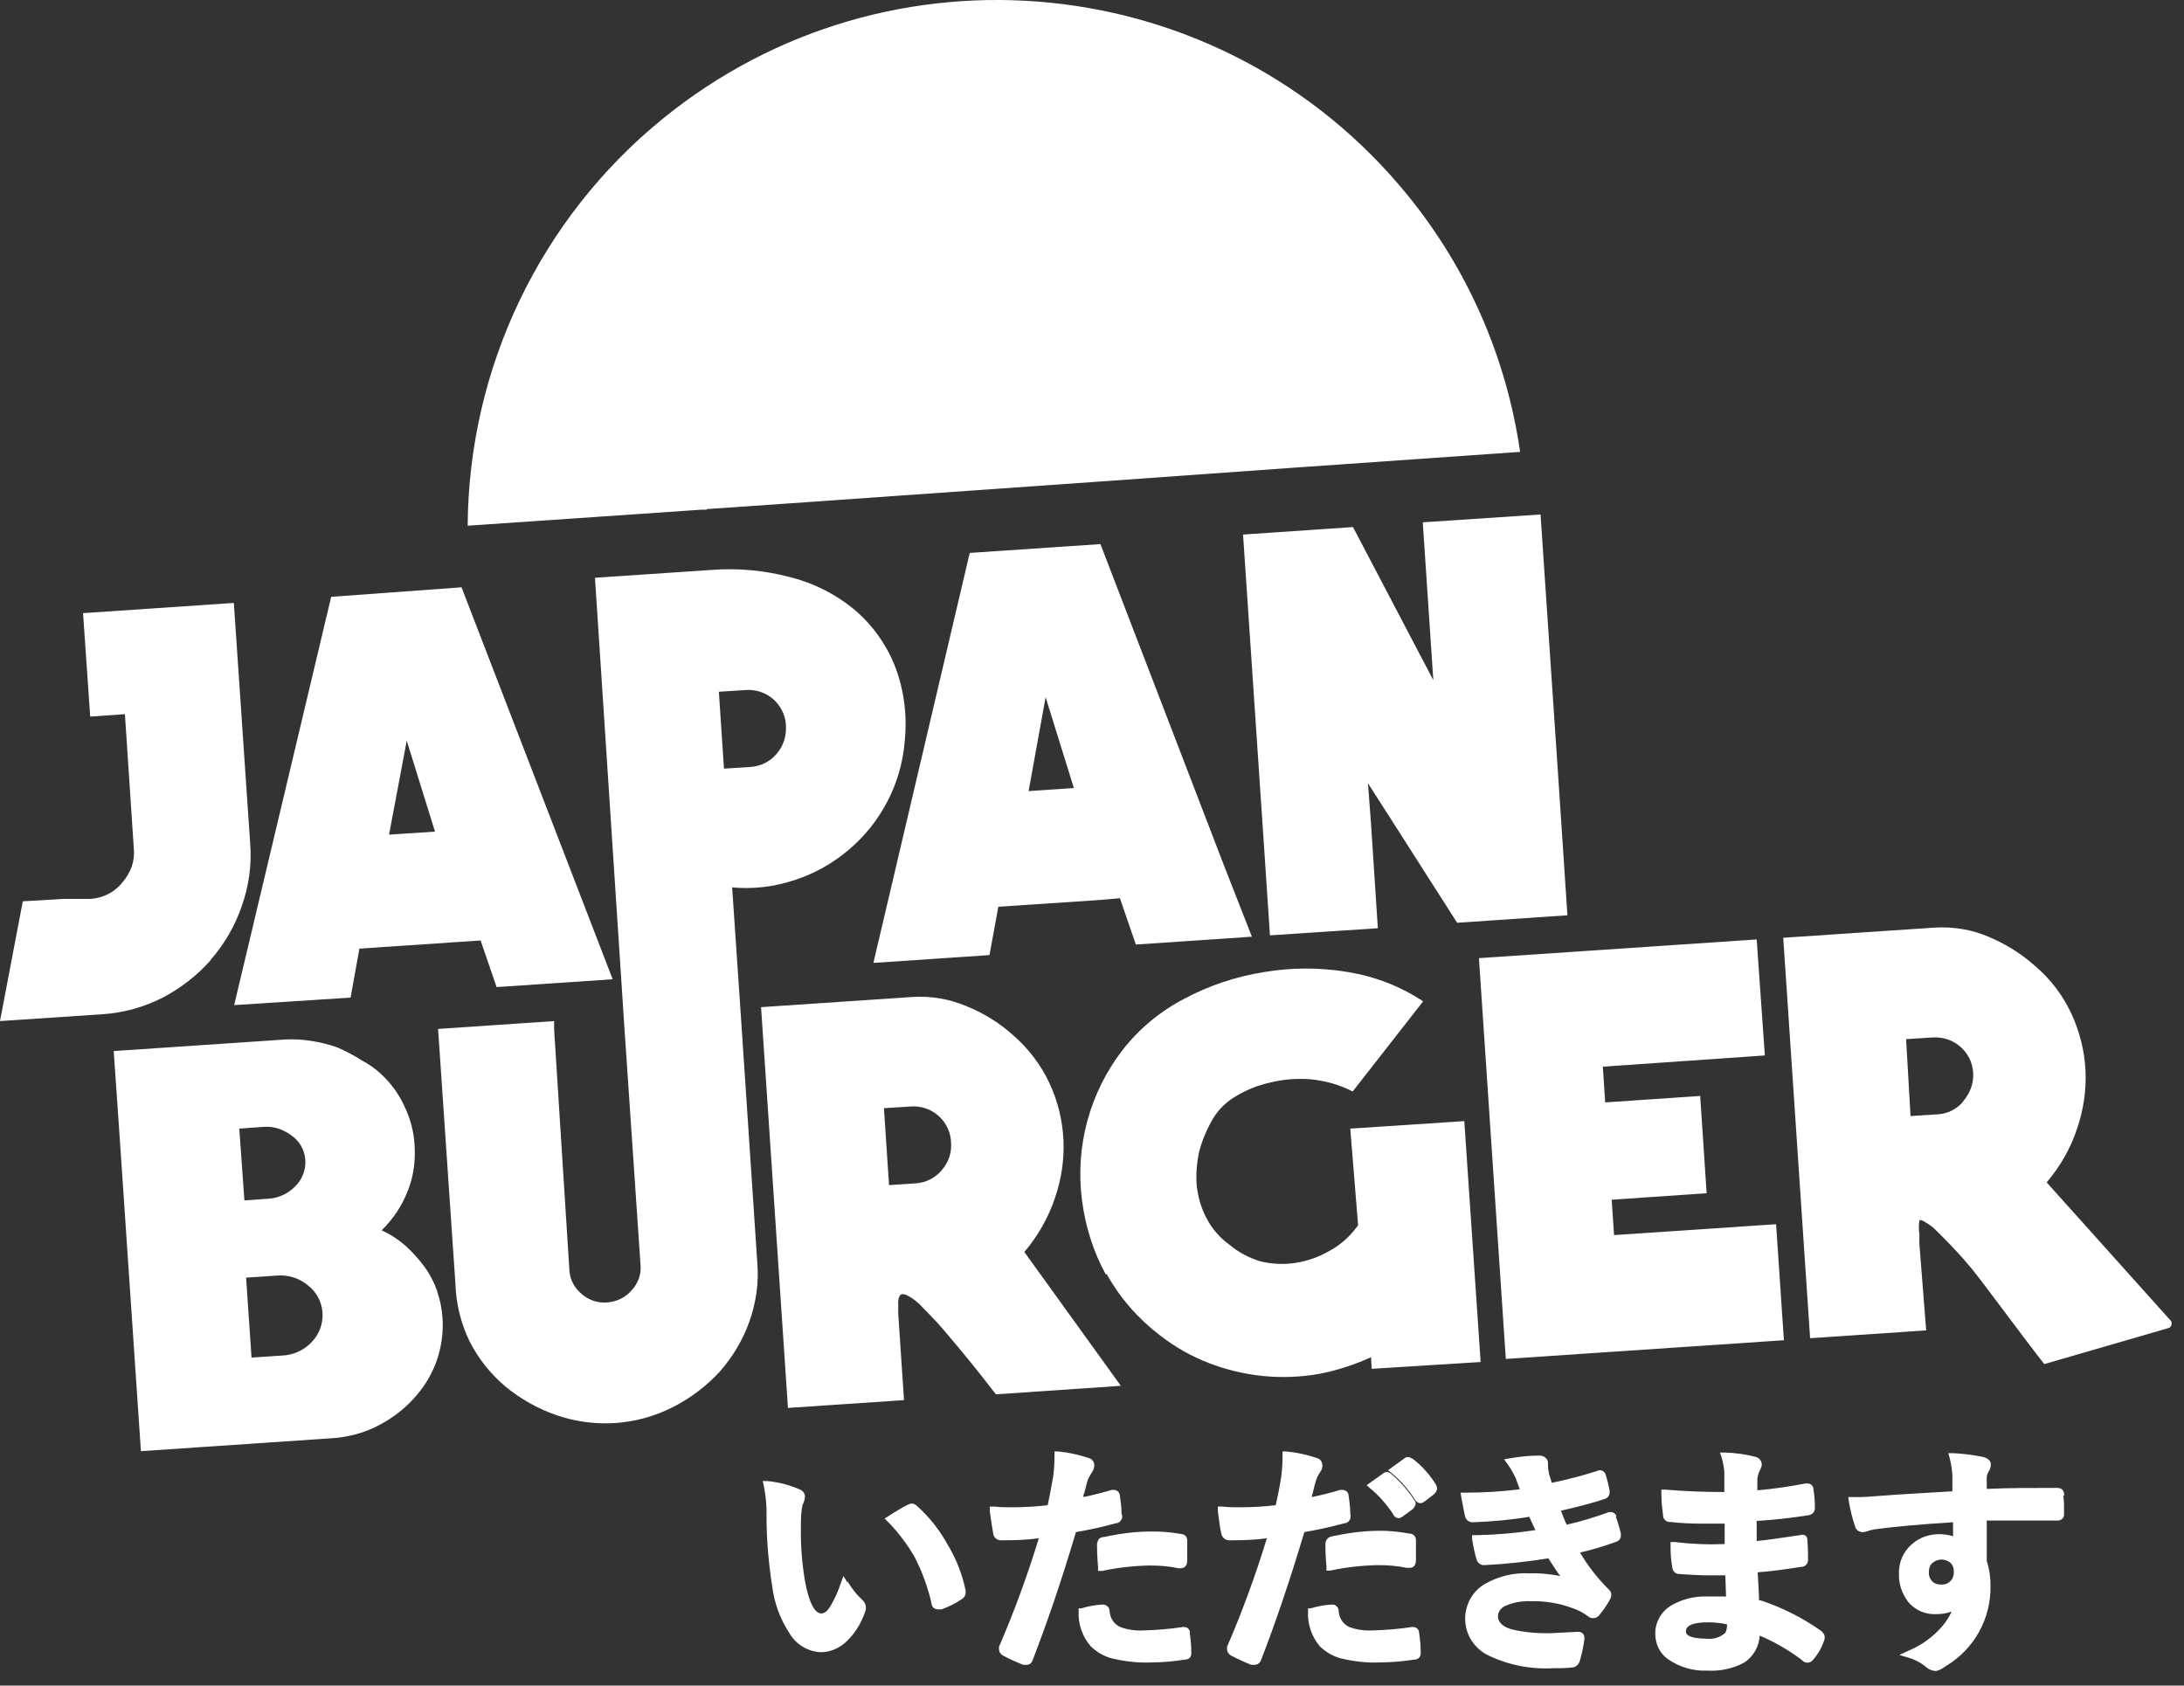
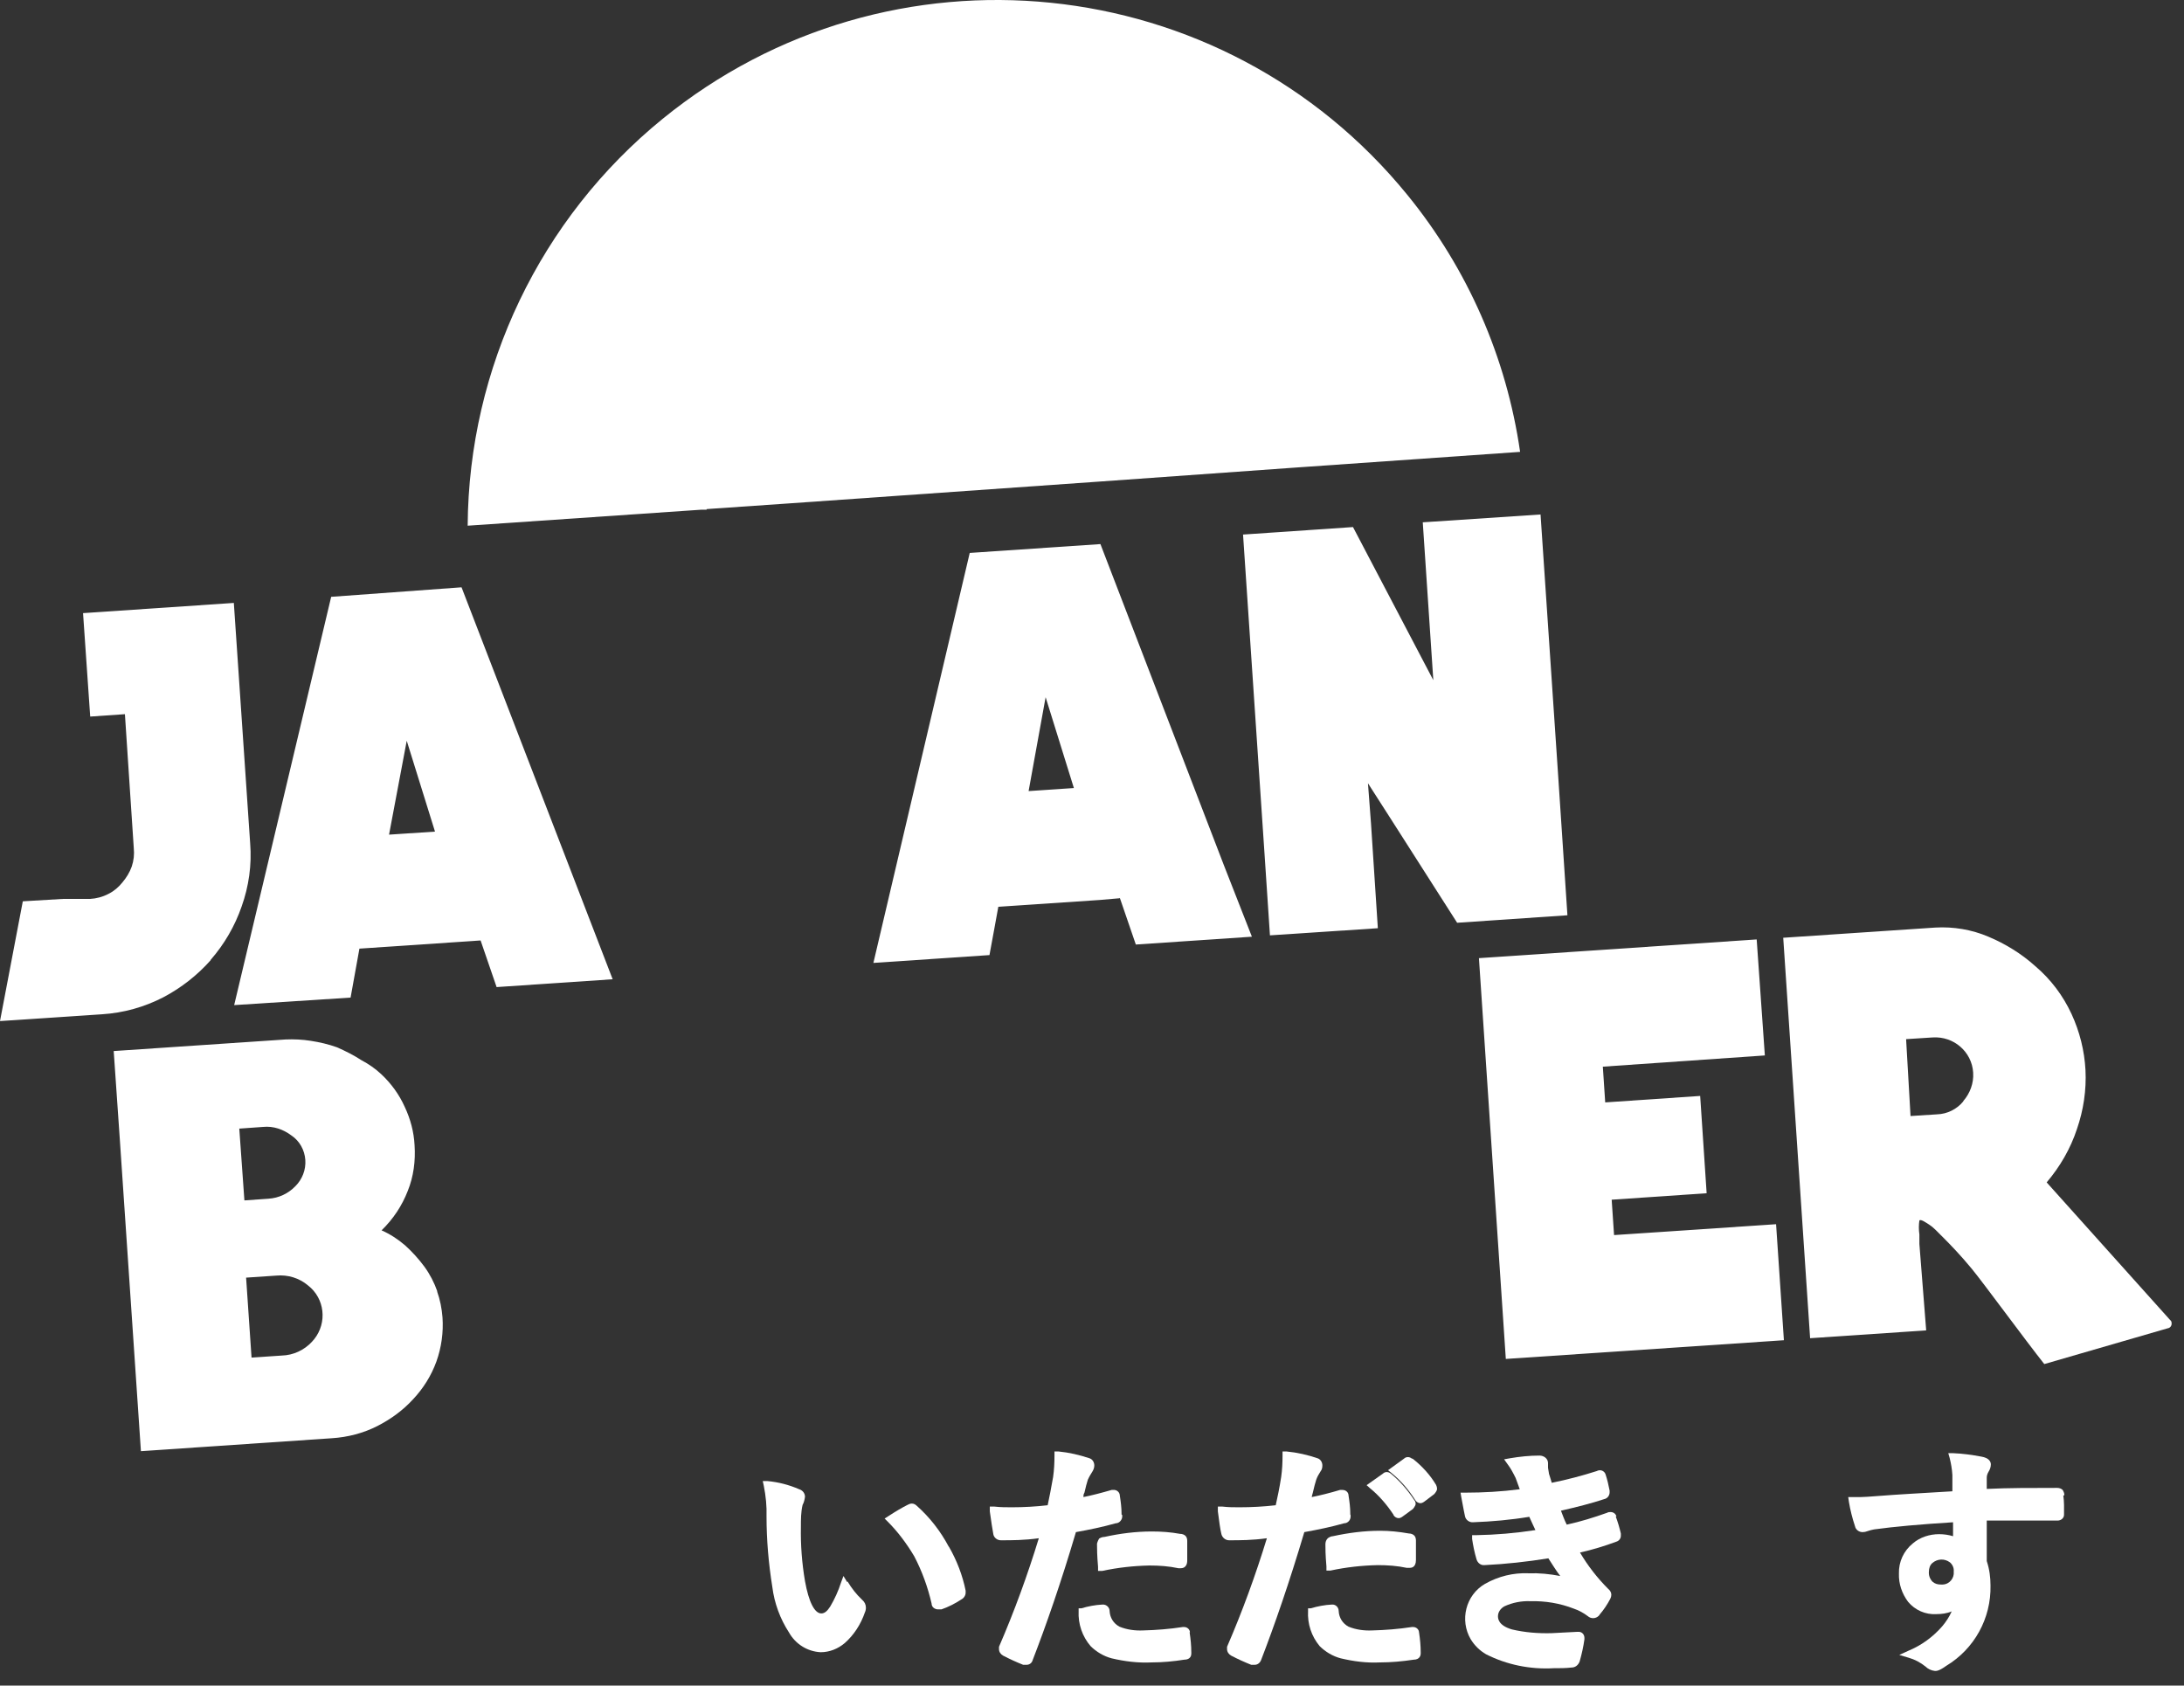
<svg xmlns="http://www.w3.org/2000/svg" width="149" height="115" viewBox="0 0 149 115" fill="none">
  <rect x="0" y="0" width="149" height="115" fill="#333333" stroke="none" />
  <path d="M48.208 34.729H48.254L53.641 34.358L61.583 33.8L75.098 32.849L88.427 31.897L103.707 30.829C102.778 24.399 100.131 18.341 96.021 13.304C83.434 -2.156 60.678 -4.477 45.212 8.104C36.852 14.905 31.976 25.096 31.906 35.866L47.836 34.775H48.208V34.729Z" fill="white" />
-   <path d="M69.896 85.403C70.802 84.335 71.521 83.081 71.963 81.758C72.868 79.182 72.752 76.35 71.591 73.889C71.01 72.636 70.151 71.522 69.106 70.616C68.177 69.781 67.086 69.108 65.925 68.643C64.787 68.156 63.533 67.947 62.302 68.016L51.922 68.713L53.757 96.057L61.675 95.523L61.281 89.627V89.001C61.258 88.792 61.281 88.606 61.374 88.42C61.443 88.281 61.606 88.258 61.838 88.351C62.256 88.56 62.627 88.838 62.929 89.186C63.603 89.859 64.253 90.556 64.857 91.299C65.67 92.25 66.691 93.504 67.945 95.129L76.468 94.548L69.873 85.403H69.896ZM64.253 79.832C63.812 80.366 63.162 80.691 62.465 80.737L60.654 80.853L60.305 75.607L62.117 75.491C63.533 75.375 64.787 76.443 64.88 77.859C64.88 77.859 64.88 77.882 64.88 77.905C64.95 78.601 64.718 79.298 64.253 79.832Z" fill="white" />
-   <path d="M75.493 86.911C76.399 88.536 77.63 89.952 79.116 91.09C80.161 91.902 81.299 92.552 82.53 93.016C84.898 93.922 87.476 94.177 89.984 93.736C91.215 93.504 92.399 93.109 93.537 92.599L93.583 93.388L101.014 92.924L99.899 76.489L92.12 77L92.654 83.592L92.515 83.778C92.004 84.451 91.354 85.008 90.588 85.403C89.891 85.797 89.124 86.052 88.335 86.169C87.546 86.285 86.733 86.238 85.966 86.052C85.223 85.82 84.504 85.449 83.9 84.938C83.249 84.474 82.692 83.847 82.321 83.128C81.949 82.431 81.74 81.689 81.647 80.923C81.578 80.133 81.647 79.344 81.81 78.578C82.019 77.766 82.344 77.023 82.762 76.303C83.133 75.7 83.644 75.189 84.271 74.818C84.991 74.377 85.781 74.052 86.617 73.866C87.522 73.634 88.474 73.564 89.403 73.634C90.402 73.727 91.4 74.005 92.283 74.469L97.09 68.318C95.557 67.297 93.815 66.624 91.981 66.322C90.077 65.997 88.126 65.997 86.222 66.322C84.341 66.624 82.506 67.227 80.811 68.132C79.162 68.991 77.723 70.175 76.585 71.638C74.332 74.562 73.334 78.253 73.822 81.921C74.054 83.685 74.588 85.403 75.447 86.958L75.493 86.911Z" fill="white" />
  <path d="M102.732 92.714L121.704 91.437L121.17 83.522L110.117 84.264L109.954 81.85L116.433 81.409L115.992 74.771L109.513 75.212L109.351 72.774L120.404 72.008L119.847 64.093L100.898 65.37L102.732 92.714Z" fill="white" />
  <path d="M148.084 90.093L139.631 80.669C140.537 79.601 141.257 78.371 141.698 77.024C142.139 75.748 142.348 74.378 142.279 73.009C142.209 71.686 141.884 70.386 141.327 69.179C140.746 67.925 139.91 66.811 138.842 65.906C137.913 65.07 136.822 64.397 135.661 63.909C134.523 63.422 133.269 63.213 132.038 63.283L121.658 63.979L123.492 91.3L131.411 90.766L130.947 84.87V84.22C130.9 83.895 130.9 83.57 130.947 83.269C131.039 83.153 131.388 83.408 131.643 83.57C131.899 83.733 132.131 83.988 132.595 84.453C133.06 84.917 133.756 85.636 134.523 86.565C135.289 87.493 138.215 91.486 139.469 93.064L147.875 90.627C148.061 90.604 148.177 90.441 148.154 90.256C148.154 90.163 148.107 90.093 148.038 90.047L148.084 90.093ZM133.942 75.144C133.501 75.678 132.851 76.003 132.154 76.026L130.343 76.142L130.041 70.896L131.852 70.78C133.292 70.687 134.523 71.755 134.616 73.171C134.616 73.171 134.616 73.171 134.616 73.194C134.662 73.891 134.407 74.587 133.942 75.121V75.144Z" fill="white" />
  <path d="M14.374 65.485C15.303 64.417 16.023 63.187 16.487 61.84C16.975 60.471 17.184 59.008 17.068 57.546L15.953 41.135L5.666 41.831L6.154 48.888L8.522 48.725L9.126 57.848C9.172 58.289 9.126 58.707 8.987 59.124C8.847 59.519 8.615 59.891 8.36 60.192C8.104 60.517 7.779 60.796 7.408 60.981C7.013 61.19 6.572 61.306 6.13 61.33H4.273L1.556 61.492L0 69.663L6.966 69.199C8.429 69.106 9.846 68.711 11.146 68.038C12.377 67.388 13.469 66.529 14.374 65.508V65.485Z" fill="white" />
  <path d="M23.918 68.063L24.521 64.721L32.788 64.163L33.88 67.344L41.798 66.81L31.488 40.069L22.594 40.719L15.976 68.574L23.894 68.063H23.918ZM27.749 50.538L29.677 56.736L26.542 56.944L27.749 50.538Z" fill="white" />
  <path d="M97.786 46.405L92.306 35.959L84.805 36.47L86.268 58.22L86.64 63.815L94.001 63.327L93.536 56.201L93.327 53.438L94.86 55.829L99.411 62.956L106.935 62.445L106.285 52.649L105.101 35.101L97.066 35.635L97.786 46.405Z" fill="white" />
  <path d="M76.399 61.261L77.49 64.441L85.409 63.907L83.481 58.986L75.075 37.12L66.158 37.724L59.586 65.695L67.505 65.161L67.83 63.397L68.109 61.865L75.029 61.401L76.376 61.284L76.399 61.261ZM70.175 53.972L71.336 47.566L73.264 53.764L70.175 53.972Z" fill="white" />
  <path d="M29.84 88.119C29.631 87.516 29.329 86.935 28.958 86.424C28.563 85.891 28.122 85.403 27.634 84.962C27.146 84.544 26.612 84.196 26.032 83.941C26.821 83.175 27.425 82.269 27.82 81.248C28.215 80.273 28.354 79.205 28.284 78.138C28.238 77.232 28.006 76.35 27.611 75.515C27.239 74.679 26.682 73.913 26.009 73.286C25.614 72.915 25.149 72.59 24.662 72.335C24.128 71.986 23.57 71.708 22.99 71.452C22.409 71.243 21.806 71.104 21.202 71.011C20.621 70.918 20.041 70.895 19.483 70.918L7.757 71.708L8.175 77.743L9.614 99.006L22.642 98.124C23.733 98.054 24.801 97.775 25.753 97.288C26.659 96.824 27.495 96.22 28.192 95.454C28.888 94.711 29.422 93.853 29.77 92.901C30.119 91.926 30.258 90.904 30.189 89.883C30.142 89.28 30.026 88.676 29.817 88.096L29.84 88.119ZM16.325 77L17.951 76.884C18.647 76.814 19.321 77.047 19.878 77.465C20.436 77.836 20.784 78.463 20.83 79.136C20.877 79.809 20.621 80.459 20.157 80.923C19.669 81.434 19.019 81.736 18.322 81.782L16.674 81.898L16.325 77ZM21.295 91.531C20.761 92.112 20.017 92.46 19.228 92.483L17.161 92.622L16.79 87.167L18.856 87.028C19.646 86.958 20.412 87.191 21.016 87.701C22.154 88.583 22.34 90.231 21.434 91.369C21.388 91.438 21.318 91.485 21.271 91.555L21.295 91.531Z" fill="white" />
-   <path d="M50.553 69.433L49.949 60.542C51.389 60.682 52.852 60.496 54.245 60.032C55.592 59.591 56.823 58.894 57.891 57.989C60.097 56.132 61.49 53.463 61.722 50.584C61.908 48.797 61.676 46.986 61.003 45.315C60.399 43.853 59.447 42.553 58.216 41.531C56.962 40.51 55.476 39.767 53.897 39.373C52.132 38.908 50.321 38.746 48.509 38.885L40.591 39.419L42.588 69.944L43.703 86.355C43.749 86.982 43.517 87.585 43.076 88.049C42.658 88.537 42.054 88.815 41.404 88.862C40.777 88.908 40.15 88.699 39.685 88.281C39.198 87.887 38.896 87.33 38.849 86.703L37.804 70.245V69.665L29.886 70.199L30.025 72.218L31.07 87.585C31.116 88.955 31.442 90.301 32.045 91.531C32.649 92.715 33.485 93.76 34.507 94.618C35.529 95.454 36.69 96.104 37.944 96.545C40.568 97.45 43.447 97.265 45.932 95.988C47.116 95.385 48.184 94.572 49.09 93.597C49.972 92.599 50.669 91.438 51.11 90.208C51.575 88.908 51.784 87.539 51.667 86.169L50.553 69.433ZM50.855 47.079C52.271 46.963 53.502 48.008 53.618 49.424C53.618 49.447 53.618 49.47 53.618 49.493C53.665 50.19 53.456 50.886 52.991 51.42C52.55 51.954 51.9 52.279 51.203 52.325L49.392 52.441L49.044 47.195L50.855 47.079Z" fill="white" />
  <path d="M64.718 105.506C64.161 104.461 63.441 103.533 62.558 102.744C62.465 102.651 62.349 102.581 62.21 102.581C62.094 102.581 62.001 102.627 61.908 102.674C61.583 102.836 61.142 103.092 60.608 103.44L60.352 103.602L60.561 103.811C61.258 104.508 61.862 105.32 62.373 106.179C62.907 107.2 63.301 108.291 63.557 109.406C63.557 109.638 63.766 109.8 63.998 109.8C64.068 109.8 64.138 109.8 64.23 109.8C64.695 109.638 65.159 109.406 65.577 109.127C65.763 109.034 65.879 108.848 65.879 108.663C65.879 108.616 65.879 108.57 65.879 108.523C65.67 107.479 65.275 106.458 64.741 105.529L64.718 105.506Z" fill="white" />
  <path d="M57.798 107.941L57.543 107.523L57.38 107.964C57.195 108.545 56.939 109.102 56.637 109.612C56.428 109.937 56.242 110.077 56.033 110.077C55.569 110.077 55.174 109.287 54.919 107.871C54.71 106.641 54.617 105.411 54.64 104.181C54.64 103.67 54.64 103.159 54.756 102.672C54.849 102.509 54.896 102.3 54.919 102.115C54.919 101.883 54.756 101.674 54.524 101.604C53.828 101.302 53.108 101.117 52.364 101.047H52.039L52.109 101.372C52.248 102.068 52.318 102.765 52.295 103.461C52.295 105.063 52.434 106.664 52.69 108.266C52.829 109.38 53.224 110.448 53.828 111.376C54.269 112.166 55.081 112.676 55.987 112.723C56.591 112.723 57.171 112.491 57.636 112.096C58.263 111.539 58.727 110.819 59.006 110.007C59.052 109.914 59.075 109.798 59.075 109.682C59.075 109.473 58.983 109.287 58.82 109.148C58.425 108.777 58.1 108.359 57.822 107.895L57.798 107.941Z" fill="white" />
  <path d="M76.515 103.322V103.229C76.515 102.881 76.468 102.486 76.399 102.045C76.399 101.813 76.19 101.628 75.957 101.651C75.911 101.651 75.888 101.651 75.841 101.651C75.121 101.86 74.495 102.022 73.914 102.138C73.914 102.045 73.914 101.953 73.984 101.837C74.076 101.442 74.146 101.163 74.216 100.954C74.309 100.746 74.425 100.56 74.541 100.374C74.611 100.258 74.657 100.119 74.657 99.98C74.657 99.771 74.541 99.562 74.332 99.492C73.635 99.26 72.939 99.097 72.219 99.028H71.94V99.306C71.94 99.794 71.917 100.281 71.847 100.769C71.708 101.535 71.592 102.185 71.476 102.695C70.663 102.788 69.85 102.835 69.037 102.835C68.643 102.835 68.248 102.835 67.853 102.788H67.528V103.113C67.621 103.833 67.714 104.344 67.76 104.622C67.784 104.901 68.039 105.11 68.341 105.086C69.014 105.086 69.874 105.086 70.872 104.947C70.106 107.454 69.2 109.938 68.155 112.352C68.155 112.398 68.155 112.468 68.155 112.514C68.155 112.7 68.271 112.863 68.434 112.955C68.875 113.187 69.339 113.396 69.804 113.582C69.874 113.582 69.966 113.582 70.036 113.582C70.245 113.582 70.407 113.443 70.454 113.257C71.36 110.913 72.381 107.988 73.403 104.529C74.309 104.367 75.214 104.181 76.12 103.926C76.376 103.926 76.585 103.67 76.561 103.415C76.561 103.415 76.561 103.392 76.561 103.369L76.515 103.322Z" fill="white" />
  <path d="M81.182 111.376C81.182 111.167 80.996 111.004 80.787 111.004H80.694C79.788 111.144 78.883 111.213 77.977 111.237C77.443 111.26 76.886 111.19 76.375 110.981C75.98 110.772 75.725 110.378 75.701 109.913C75.701 109.658 75.469 109.449 75.214 109.472C74.726 109.496 74.238 109.589 73.774 109.728H73.588V109.913C73.542 110.796 73.844 111.654 74.401 112.304C74.796 112.699 75.307 113.001 75.841 113.14C76.723 113.349 77.652 113.465 78.558 113.419C79.301 113.419 80.067 113.349 80.787 113.233C81.251 113.233 81.275 112.908 81.275 112.815C81.275 112.792 81.275 112.769 81.275 112.745C81.275 112.281 81.228 111.817 81.158 111.353L81.182 111.376Z" fill="white" />
  <path d="M74.983 104.973C74.983 104.973 74.82 105.251 74.843 105.391C74.843 105.623 74.843 106.11 74.913 106.899V107.178H75.192C76.26 106.946 77.351 106.83 78.419 106.807C79.093 106.807 79.743 106.853 80.393 106.992C80.44 106.992 80.509 106.992 80.556 106.992C80.625 106.992 80.997 106.992 80.997 106.458V105.135C80.997 105.019 80.974 104.88 80.881 104.787C80.788 104.694 80.649 104.648 80.509 104.648C79.882 104.532 79.232 104.485 78.582 104.485C77.49 104.485 76.399 104.625 75.354 104.857C75.215 104.857 75.099 104.903 74.983 104.973Z" fill="white" />
  <path d="M95.07 103.369C95.139 103.485 95.278 103.577 95.418 103.577C95.511 103.577 95.604 103.531 95.697 103.461L96.393 102.951C96.393 102.951 96.579 102.742 96.579 102.603C96.579 102.51 96.556 102.417 96.486 102.347C96.045 101.674 95.511 101.047 94.884 100.537C94.721 100.397 94.489 100.397 94.35 100.537L93.235 101.326L93.467 101.535C94.094 102.045 94.628 102.672 95.07 103.345V103.369Z" fill="white" />
  <path d="M96.323 99.515C96.161 99.376 95.929 99.376 95.789 99.515L94.698 100.304L94.953 100.513C95.58 101.024 96.114 101.651 96.555 102.347C96.625 102.463 96.764 102.556 96.904 102.556C96.997 102.556 97.09 102.51 97.183 102.44L97.856 101.929C97.856 101.929 98.042 101.72 98.042 101.581C98.042 101.488 98.019 101.395 97.972 101.302C97.554 100.606 96.997 100.003 96.37 99.515H96.323Z" fill="white" />
  <path d="M94.163 104.437C93.072 104.437 92.003 104.576 90.935 104.808C90.819 104.808 90.68 104.878 90.587 104.947C90.471 105.063 90.424 105.203 90.424 105.365C90.424 105.597 90.424 106.085 90.494 106.874V107.152H90.773C91.841 106.92 92.932 106.804 94 106.781C94.651 106.781 95.324 106.827 95.974 106.967C96.044 106.967 96.09 106.967 96.16 106.967C96.253 106.967 96.601 106.967 96.601 106.433V105.11C96.601 104.994 96.578 104.854 96.485 104.762C96.392 104.669 96.253 104.622 96.114 104.622C95.463 104.506 94.813 104.437 94.163 104.437Z" fill="white" />
  <path d="M92.12 103.322V103.229C92.12 102.881 92.074 102.486 92.004 102.045C92.004 101.813 91.818 101.651 91.586 101.651H91.423C90.727 101.86 90.077 102.022 89.496 102.138C89.496 102.045 89.543 101.953 89.566 101.837C89.659 101.442 89.728 101.163 89.798 100.954C89.868 100.746 89.984 100.56 90.1 100.374C90.193 100.258 90.216 100.119 90.216 99.98C90.216 99.771 90.1 99.562 89.891 99.492C89.217 99.26 88.498 99.097 87.778 99.028H87.499V99.306C87.499 99.794 87.476 100.281 87.406 100.769C87.29 101.535 87.151 102.162 87.035 102.695C86.222 102.788 85.386 102.835 84.573 102.835C84.178 102.835 83.784 102.835 83.412 102.788H83.087V103.113C83.18 103.833 83.249 104.344 83.319 104.622C83.366 104.901 83.621 105.11 83.9 105.086C84.573 105.086 85.432 105.086 86.431 104.947C85.665 107.454 84.759 109.938 83.714 112.352C83.714 112.398 83.714 112.468 83.714 112.514C83.714 112.7 83.83 112.863 83.993 112.955C84.434 113.187 84.898 113.396 85.363 113.582C85.432 113.582 85.502 113.582 85.595 113.582C85.804 113.582 85.966 113.443 86.036 113.257C86.942 110.913 87.963 107.965 88.985 104.529C89.891 104.367 90.796 104.181 91.702 103.926C91.957 103.926 92.166 103.694 92.143 103.415V103.369L92.12 103.322Z" fill="white" />
  <path d="M96.81 111.376C96.81 111.167 96.624 111.004 96.415 111.004H96.323C95.417 111.144 94.511 111.213 93.606 111.237C93.072 111.26 92.514 111.19 92.003 110.981C91.609 110.772 91.353 110.378 91.33 109.913C91.33 109.658 91.121 109.449 90.865 109.472C90.378 109.496 89.89 109.589 89.426 109.728H89.24V109.913C89.194 110.796 89.472 111.631 90.029 112.304C90.424 112.699 90.935 113.001 91.469 113.14C92.352 113.349 93.234 113.465 94.14 113.419C94.906 113.419 95.672 113.349 96.439 113.233C96.88 113.233 96.926 112.908 96.926 112.815C96.926 112.792 96.926 112.769 96.926 112.745C96.926 112.281 96.88 111.817 96.81 111.353V111.376Z" fill="white" />
  <path d="M110.278 103.462C110.232 103.276 110.069 103.16 109.883 103.16C109.814 103.16 109.721 103.16 109.651 103.206C108.745 103.531 107.84 103.81 106.888 104.019C106.725 103.694 106.609 103.369 106.493 103.067C107.608 102.812 108.606 102.556 109.442 102.278C109.674 102.231 109.814 102.023 109.814 101.814V101.698C109.744 101.326 109.651 100.932 109.535 100.583C109.465 100.374 109.233 100.258 109.024 100.328C109.024 100.328 108.978 100.328 108.978 100.351C107.956 100.676 106.911 100.955 105.866 101.164C105.796 100.955 105.75 100.746 105.68 100.56C105.657 100.421 105.634 100.282 105.611 100.142V99.817C105.611 99.516 105.332 99.307 105.03 99.307C104.357 99.307 103.683 99.376 103.01 99.492L102.615 99.562L102.847 99.887C103.079 100.189 103.242 100.514 103.404 100.839L103.683 101.605C102.429 101.767 101.198 101.837 99.945 101.837H99.643L99.689 102.115C99.828 102.881 99.921 103.322 99.945 103.438C99.991 103.694 100.246 103.88 100.502 103.856C101.779 103.81 103.079 103.694 104.333 103.485L104.566 103.996L104.751 104.39C103.404 104.599 102.058 104.715 100.688 104.738H100.432V104.994C100.502 105.458 100.595 105.922 100.734 106.386C100.804 106.619 101.013 106.804 101.268 106.781C102.731 106.711 104.194 106.549 105.634 106.317C105.936 106.781 106.191 107.199 106.446 107.524C105.727 107.385 105.007 107.315 104.287 107.338C103.242 107.292 102.22 107.547 101.315 108.058C99.991 108.824 99.573 110.542 100.339 111.841C100.595 112.259 100.943 112.607 101.384 112.863C102.801 113.582 104.403 113.907 106.005 113.814C106.4 113.814 106.818 113.815 107.213 113.768C107.468 113.768 107.677 113.606 107.77 113.35C107.909 112.863 108.026 112.352 108.095 111.841V111.749C108.095 111.516 107.933 111.331 107.7 111.331C107.7 111.331 107.654 111.331 107.631 111.331L105.843 111.424C104.937 111.447 104.031 111.377 103.149 111.168C102.197 110.89 102.197 110.402 102.197 110.263C102.197 109.984 102.383 109.729 102.638 109.59C103.195 109.334 103.799 109.218 104.403 109.242C105.425 109.218 106.423 109.381 107.375 109.752C107.724 109.868 108.049 110.054 108.327 110.263C108.536 110.449 108.862 110.449 109.071 110.24C109.094 110.217 109.117 110.193 109.14 110.147C109.419 109.822 109.651 109.474 109.86 109.079C109.906 108.986 109.93 108.893 109.93 108.801C109.93 108.638 109.837 108.499 109.721 108.406C108.978 107.663 108.327 106.828 107.793 105.922C108.629 105.737 109.465 105.481 110.278 105.179C110.441 105.133 110.58 104.971 110.58 104.785C110.58 104.738 110.58 104.669 110.58 104.622C110.487 104.228 110.371 103.833 110.232 103.462H110.278Z" fill="white" />
-   <path d="M120.008 109.198C120.008 108.78 119.962 108.153 119.916 107.271C120.868 107.201 121.843 107.062 122.888 106.9C123.143 106.9 123.352 106.691 123.352 106.435C123.352 106.157 123.352 105.716 123.306 105.066C123.306 104.694 122.981 104.671 122.772 104.741C121.378 104.95 120.403 105.089 119.846 105.135V103.766C121.053 103.696 122.238 103.557 123.422 103.371C123.654 103.325 123.84 103.116 123.817 102.861C123.817 102.466 123.793 102.048 123.724 101.653C123.724 101.329 123.492 101.212 123.329 101.212H123.167C122.075 101.421 120.984 101.584 119.892 101.677C119.892 101.584 119.892 101.491 119.892 101.398V100.911C119.916 100.679 119.985 100.446 120.101 100.238C120.148 100.145 120.194 100.029 120.194 99.936C120.194 99.68 120.032 99.472 119.799 99.402C119.103 99.216 118.383 99.123 117.686 99.1H117.338L117.454 99.425C117.547 99.75 117.617 100.098 117.64 100.446V101.793C116.293 101.793 114.946 101.746 113.622 101.63H113.344V101.909C113.344 102.512 113.413 103 113.46 103.394C113.46 103.65 113.692 103.859 113.948 103.835C114.714 103.928 115.48 103.952 116.247 103.952H117.663V105.344C116.525 105.391 115.387 105.344 114.249 105.205H113.971V105.484C113.971 105.948 113.994 106.435 114.087 106.9C114.087 107.155 114.296 107.387 114.551 107.387C115.225 107.433 115.945 107.48 116.711 107.48H117.709L117.756 108.919H116.432C115.596 108.896 114.76 109.105 114.04 109.523C113.344 109.917 112.926 110.66 112.926 111.449C112.926 112.146 113.228 112.796 113.785 113.19C114.575 113.747 115.55 114.026 116.502 113.979C117.361 114.026 118.244 113.84 119.01 113.422C119.637 113.004 120.008 112.331 120.055 111.588C121.077 112.029 122.052 112.587 122.934 113.26C123.097 113.469 123.399 113.492 123.608 113.329C123.608 113.329 123.654 113.283 123.677 113.26C124.026 112.865 124.281 112.424 124.444 111.937C124.467 111.867 124.49 111.797 124.49 111.705C124.49 111.519 124.374 111.38 124.235 111.263C122.958 110.358 121.564 109.662 120.078 109.174L120.008 109.198ZM115.016 111.31C115.016 110.892 115.527 110.683 116.548 110.683C116.966 110.683 117.408 110.73 117.826 110.822C117.826 111.031 117.802 111.217 117.709 111.403C117.361 111.705 116.874 111.867 116.409 111.797C115.782 111.797 115.016 111.705 115.016 111.31Z" fill="white" />
  <path d="M140.838 102C140.838 101.884 140.791 101.768 140.722 101.651C140.629 101.559 140.489 101.512 140.35 101.512C138.585 101.512 136.96 101.512 135.543 101.582V100.816C135.543 100.677 135.59 100.537 135.659 100.421C135.752 100.282 135.822 100.096 135.822 99.911C135.822 99.725 135.706 99.469 135.172 99.377C134.545 99.261 133.895 99.168 133.244 99.144H132.919L133.012 99.469C133.105 99.841 133.175 100.236 133.198 100.63V101.744C130.853 101.884 129.227 101.976 128.391 102.046C127.555 102.116 127.044 102.139 126.928 102.139C126.766 102.139 126.603 102.139 126.417 102.139H126.092L126.139 102.464C126.231 103.021 126.371 103.578 126.557 104.135C126.603 104.367 126.835 104.53 127.067 104.53C127.184 104.53 127.3 104.507 127.416 104.46C127.555 104.414 127.718 104.367 127.857 104.344C129.204 104.158 131.015 103.996 133.244 103.857V104.808C132.942 104.716 132.617 104.669 132.292 104.669C131.642 104.669 130.992 104.878 130.504 105.296C129.877 105.807 129.529 106.549 129.552 107.362C129.529 108.058 129.761 108.731 130.179 109.288C130.644 109.846 131.363 110.171 132.106 110.124C132.455 110.124 132.826 110.078 133.151 109.938C132.989 110.31 132.757 110.658 132.501 110.96C131.874 111.679 131.085 112.26 130.179 112.631L129.575 112.91L130.202 113.095C130.62 113.211 131.015 113.42 131.363 113.699C131.526 113.861 131.758 113.977 132.014 114.001C132.13 114.001 132.292 114.001 132.78 113.652C134.707 112.492 135.845 110.403 135.799 108.174C135.799 107.617 135.729 107.06 135.543 106.503V103.741H140.373C140.606 103.741 140.815 103.578 140.815 103.346C140.815 103.346 140.815 103.323 140.815 103.3V102.673C140.815 102.464 140.791 102.209 140.768 102.046L140.838 102ZM133.291 107.223C133.337 107.664 133.012 108.081 132.548 108.105C132.501 108.105 132.455 108.105 132.408 108.105C132.199 108.105 132.014 108.058 131.851 107.919C131.665 107.733 131.572 107.478 131.596 107.223C131.596 107.014 131.665 106.781 131.828 106.642C132.176 106.34 132.664 106.317 133.035 106.596C133.221 106.758 133.314 106.99 133.291 107.223Z" fill="white" />
</svg>